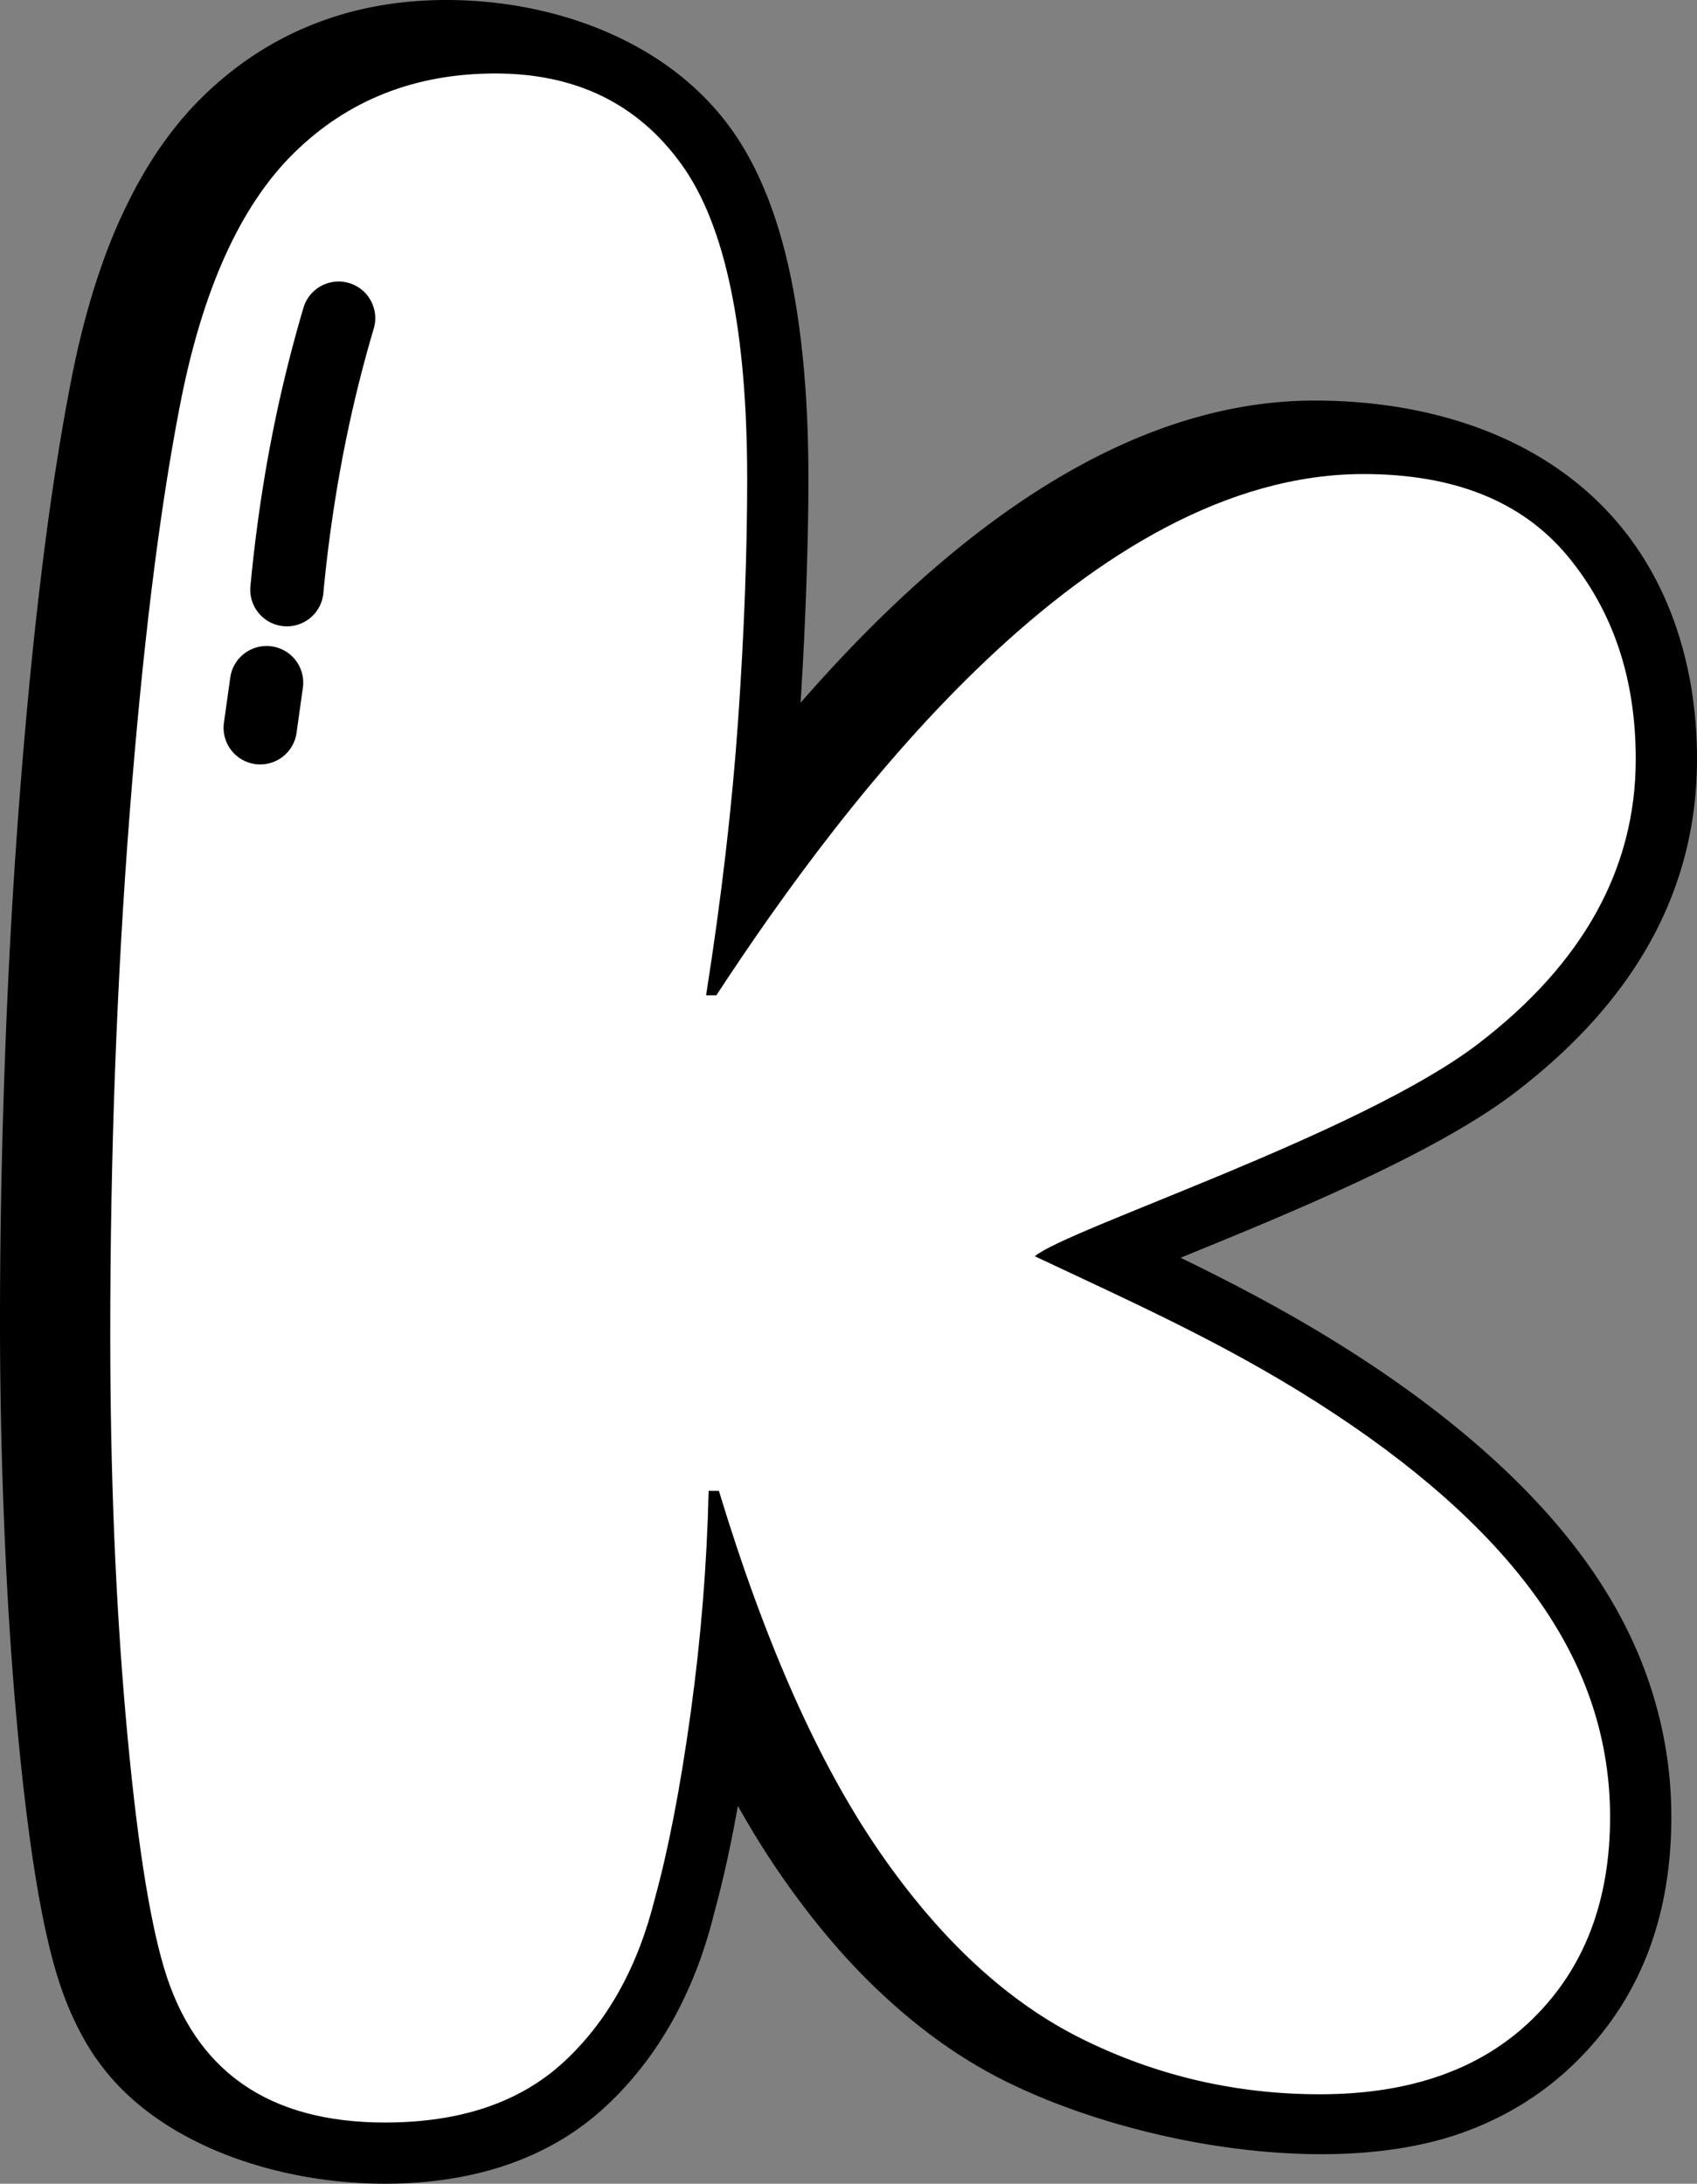
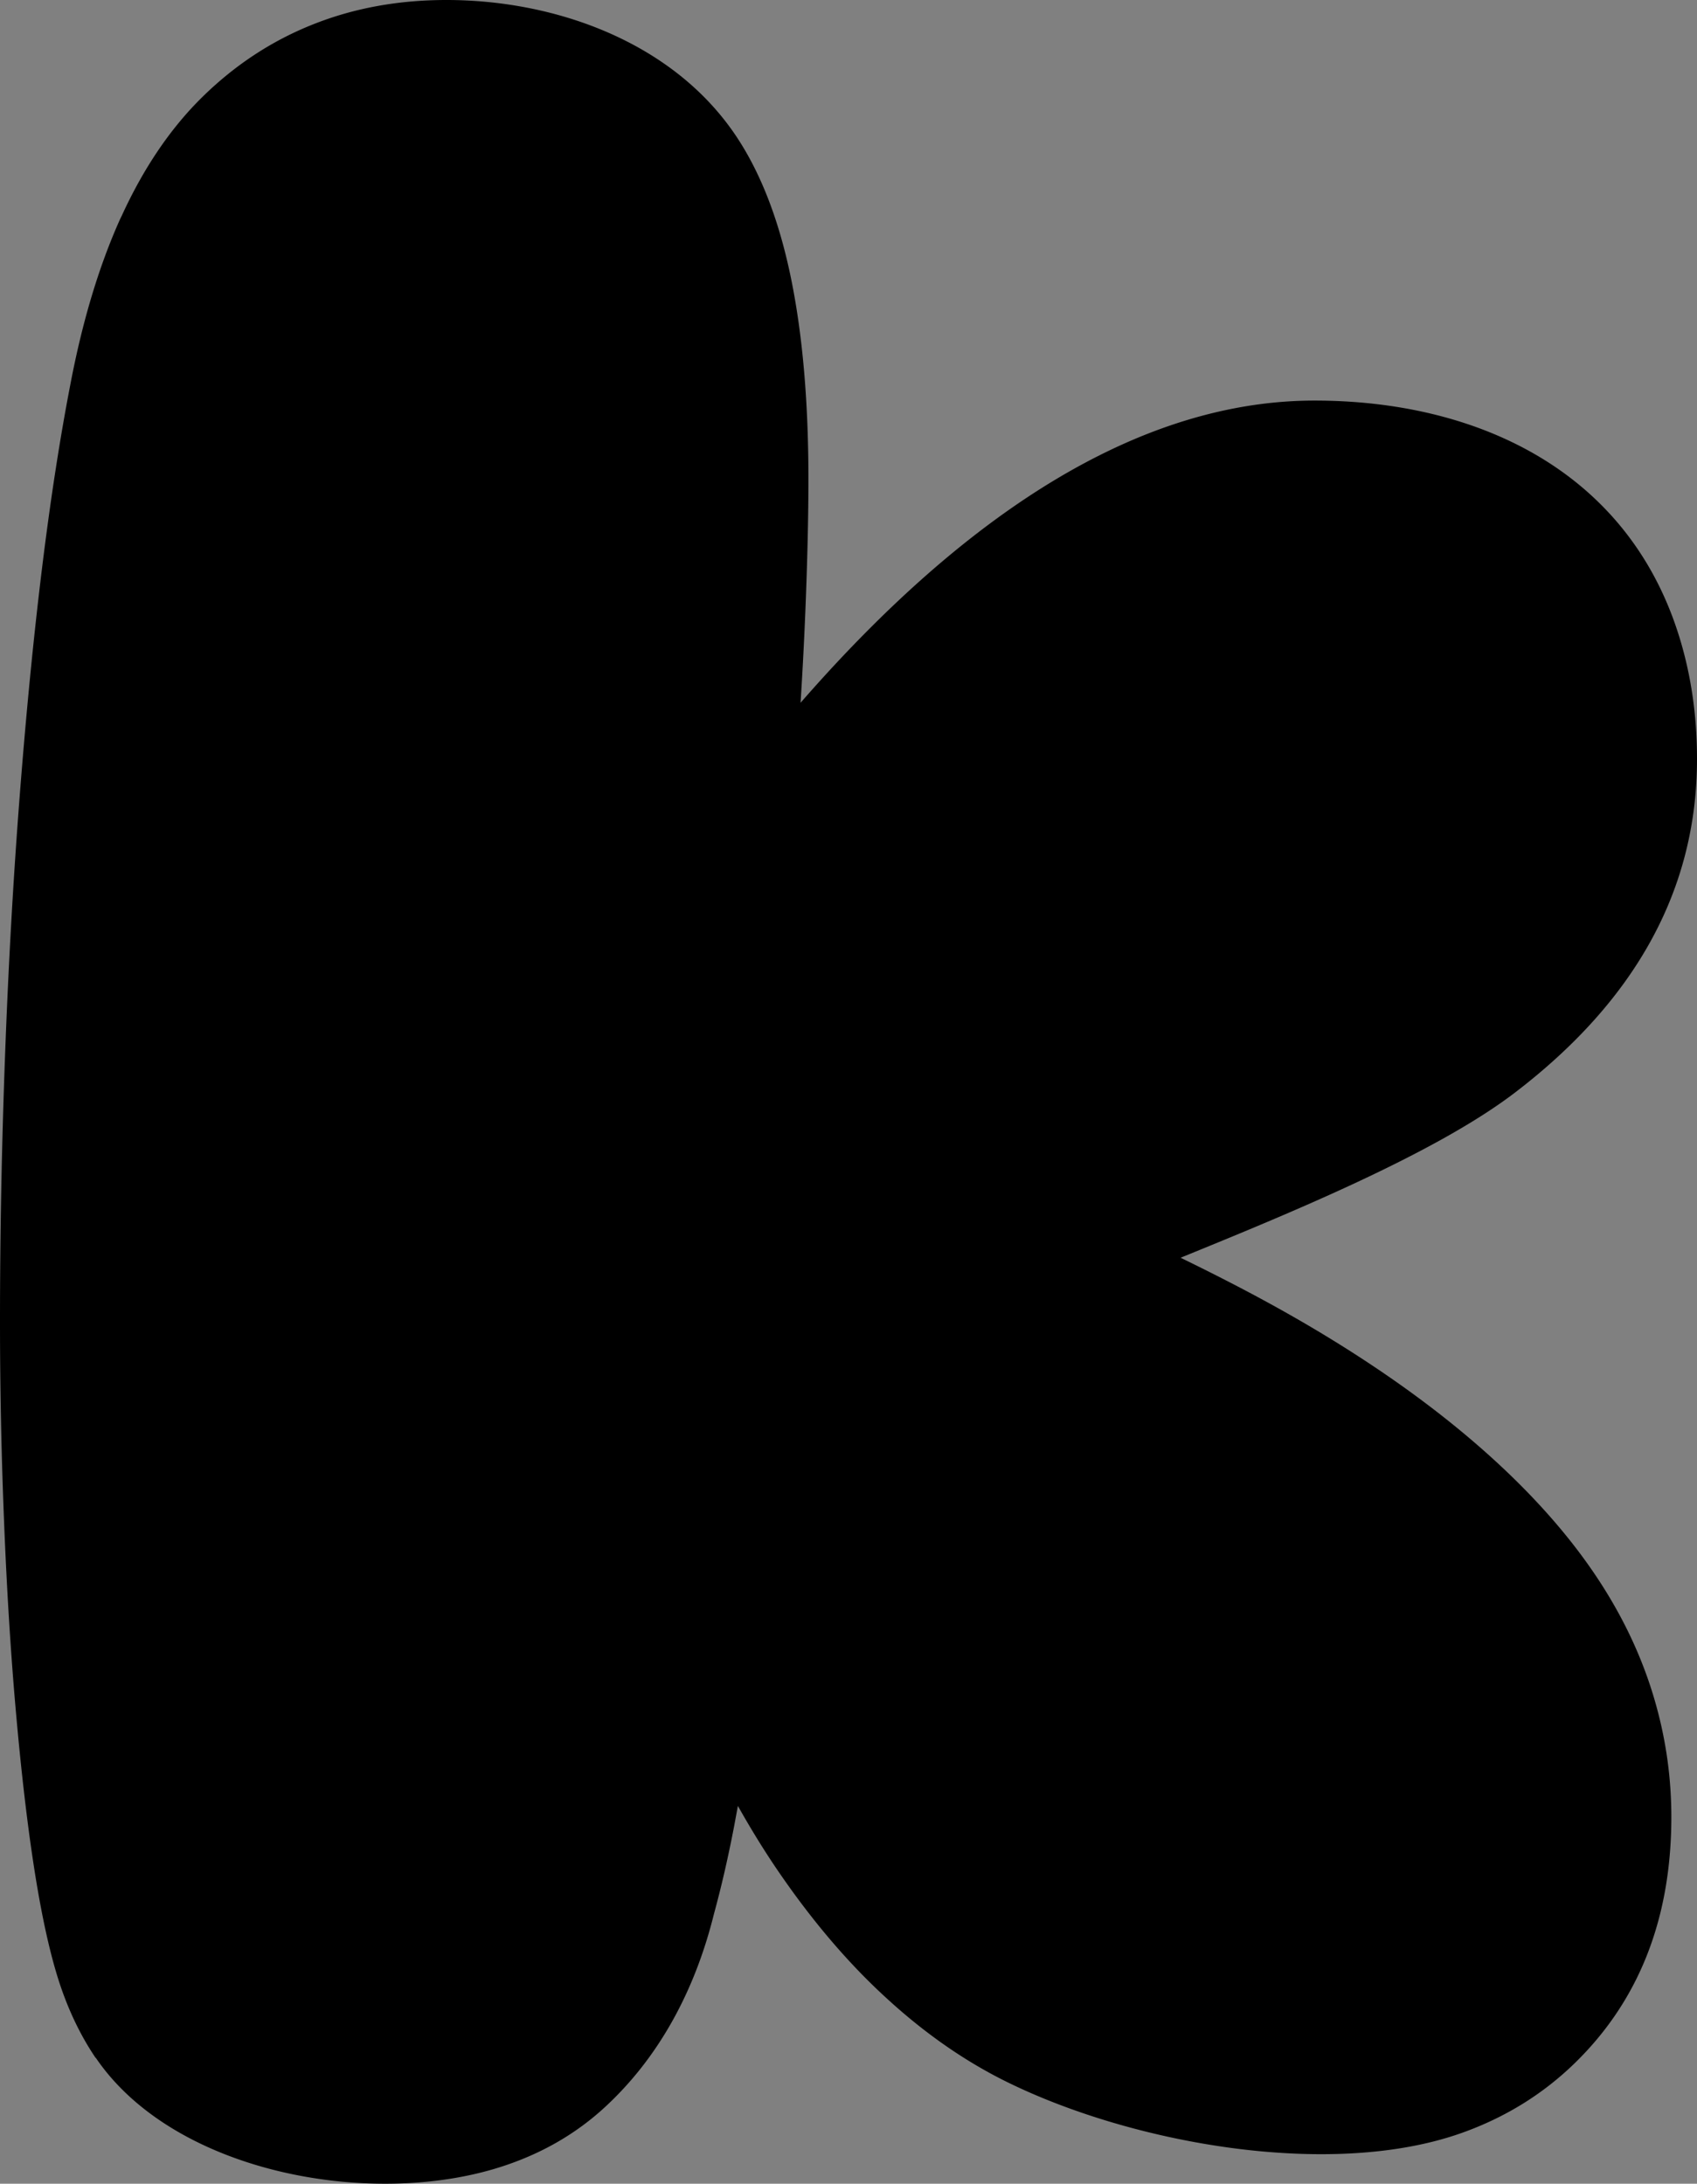
<svg xmlns="http://www.w3.org/2000/svg" shape-rendering="geometricPrecision" text-rendering="geometricPrecision" image-rendering="optimizeQuality" fill-rule="evenodd" clip-rule="evenodd" viewBox="0 0 398 512.242">
  <rect x="0" y="0" width="398" height="512.242" fill="#808080" stroke="none" />
  <g fill-rule="nonzero">
    <path d="M236.006 488.293c-9.885-4.886-19.339-11.496-28.338-19.804-8.711-7.99-16.937-17.636-24.689-28.884-3.396-4.925-6.705-10.254-9.919-15.986l-.912 4.911c-1.416 7.366-2.997 14.184-4.704 20.429-2.279 9.199-5.537 17.567-9.741 25.089-4.338 7.756-9.624 14.505-15.834 20.234-6.575 6.067-14.336 10.609-23.256 13.628-30.409 10.362-77.525 2.201-96.139-25.198h-.056c-3.857-5.702-6.918-12.29-9.15-19.742-2.011-6.702-3.822-15.314-5.42-25.823-1.56-10.236-2.958-22.366-4.183-36.363C2.497 387.416 1.59 372.855.96 357.12A1166.17 1166.17 0 010 310.104c0-20.407.395-41.253 1.185-62.542.778-20.985 1.907-41.058 3.384-60.188 1.533-19.865 3.292-37.809 5.255-53.826 1.971-16.099 4.212-30.635 6.718-43.577 2.819-14.748 6.701-27.616 11.63-38.582l.374-.764c5.146-11.235 11.43-20.503 18.839-27.799 7.709-7.587 16.417-13.307 26.092-17.128C83.049 1.893 93.476 0 104.716 0c24.984 0 51.802 9.411 66.772 30.261 6.319 8.794 10.97 20.329 13.936 34.574 2.78 13.38 4.178 29.241 4.178 47.568 0 7.96-.2 17.149-.586 27.533a936.587 936.587 0 01-1.26 24.916c7.088-8.13 14.61-16.087 22.518-23.556 28.472-26.883 61.873-47.333 98.028-47.333 37.484 0 72.335 15.908 84.925 53.495 3.179 9.494 4.773 19.695 4.773 30.6 0 30.396-14.24 56.488-42.708 78.246-18.822 14.384-53.244 28.472-78.411 38.726 15.005 7.309 29.501 15.013 44.502 24.967 11.243 7.461 21.236 15.231 29.944 23.291 8.855 8.195 16.234 16.572 22.105 25.102 6.124 8.894 10.74 18.157 13.828 27.764 3.144 9.793 4.721 19.817 4.721 30.053 0 23.651-7.47 42.825-22.392 57.495-7.548 7.422-16.49 12.977-26.809 16.642-30.665 10.884-77.225 2.546-106.774-12.051z" />
-     <path fill="#fff" d="M242.681 294.678c25.132 11.83 47.429 21.762 70.789 37.271 21.476 14.249 37.54 29.115 48.18 44.575 10.645 15.452 15.964 32.02 15.964 49.683 0 19.677-6.023 35.442-18.07 47.285-12.047 11.848-28.711 17.767-49.991 17.767-19.678 0-38.252-4.317-55.715-12.946-17.468-8.634-33.332-23.291-47.585-43.972-14.258-20.676-26.805-48.883-37.649-84.626h-2.406c-.4 17.268-1.807 34.635-4.217 52.098-2.41 17.476-5.22 32.029-8.434 43.672-4.012 16.064-11.144 28.811-21.384 38.248-10.24 9.437-24.19 14.153-41.861 14.153-13.65 0-24.794-3.009-33.427-9.033-8.63-6.023-14.758-15.061-18.371-27.108-3.613-12.039-6.623-31.816-9.038-59.324-2.405-27.508-3.609-57.322-3.609-89.446 0-42.161 1.503-82.715 4.513-121.667 3.014-38.951 6.931-70.875 11.747-95.773 5.225-27.304 14.158-47.177 26.805-59.628 12.651-12.447 28.411-18.67 47.285-18.67 18.874 0 33.423 7.126 43.668 21.384 10.241 14.249 15.361 38.847 15.361 73.782 0 17.267-.708 36.041-2.111 56.314-1.407 20.281-3.913 41.865-7.53 64.752h2.414c30.935-47.285 88.009-122.27 151.784-122.27 21.28 0 37.24 6.424 47.885 19.274 10.64 12.851 15.956 28.711 15.956 47.585 0 25.693-12.347 47.981-37.041 66.855-27.547 21.058-96.06 43.264-103.912 49.765z" />
-     <path d="M71.167 72.209c1.338-4.551 6.119-7.161 10.67-5.824 4.552 1.338 7.162 6.119 5.824 10.671a311.824 311.824 0 00-7.5 31.173 343.312 343.312 0 00-4.325 30.913c-.443 4.721-4.638 8.186-9.359 7.743-4.721-.443-8.187-4.638-7.744-9.359 1.021-10.818 2.502-21.654 4.526-32.459a328.892 328.892 0 017.908-32.858zm-17.163 86.745c.647-4.703 4.99-7.987 9.693-7.339 4.703.647 7.987 4.989 7.34 9.693l-1.486 10.584c-.646 4.703-4.99 7.986-9.693 7.339-4.703-.647-7.986-4.99-7.339-9.693l1.485-10.584z" />
+     <path d="M71.167 72.209c1.338-4.551 6.119-7.161 10.67-5.824 4.552 1.338 7.162 6.119 5.824 10.671a311.824 311.824 0 00-7.5 31.173 343.312 343.312 0 00-4.325 30.913c-.443 4.721-4.638 8.186-9.359 7.743-4.721-.443-8.187-4.638-7.744-9.359 1.021-10.818 2.502-21.654 4.526-32.459a328.892 328.892 0 017.908-32.858zm-17.163 86.745c.647-4.703 4.99-7.987 9.693-7.339 4.703.647 7.987 4.989 7.34 9.693l-1.486 10.584l1.485-10.584z" />
  </g>
</svg>